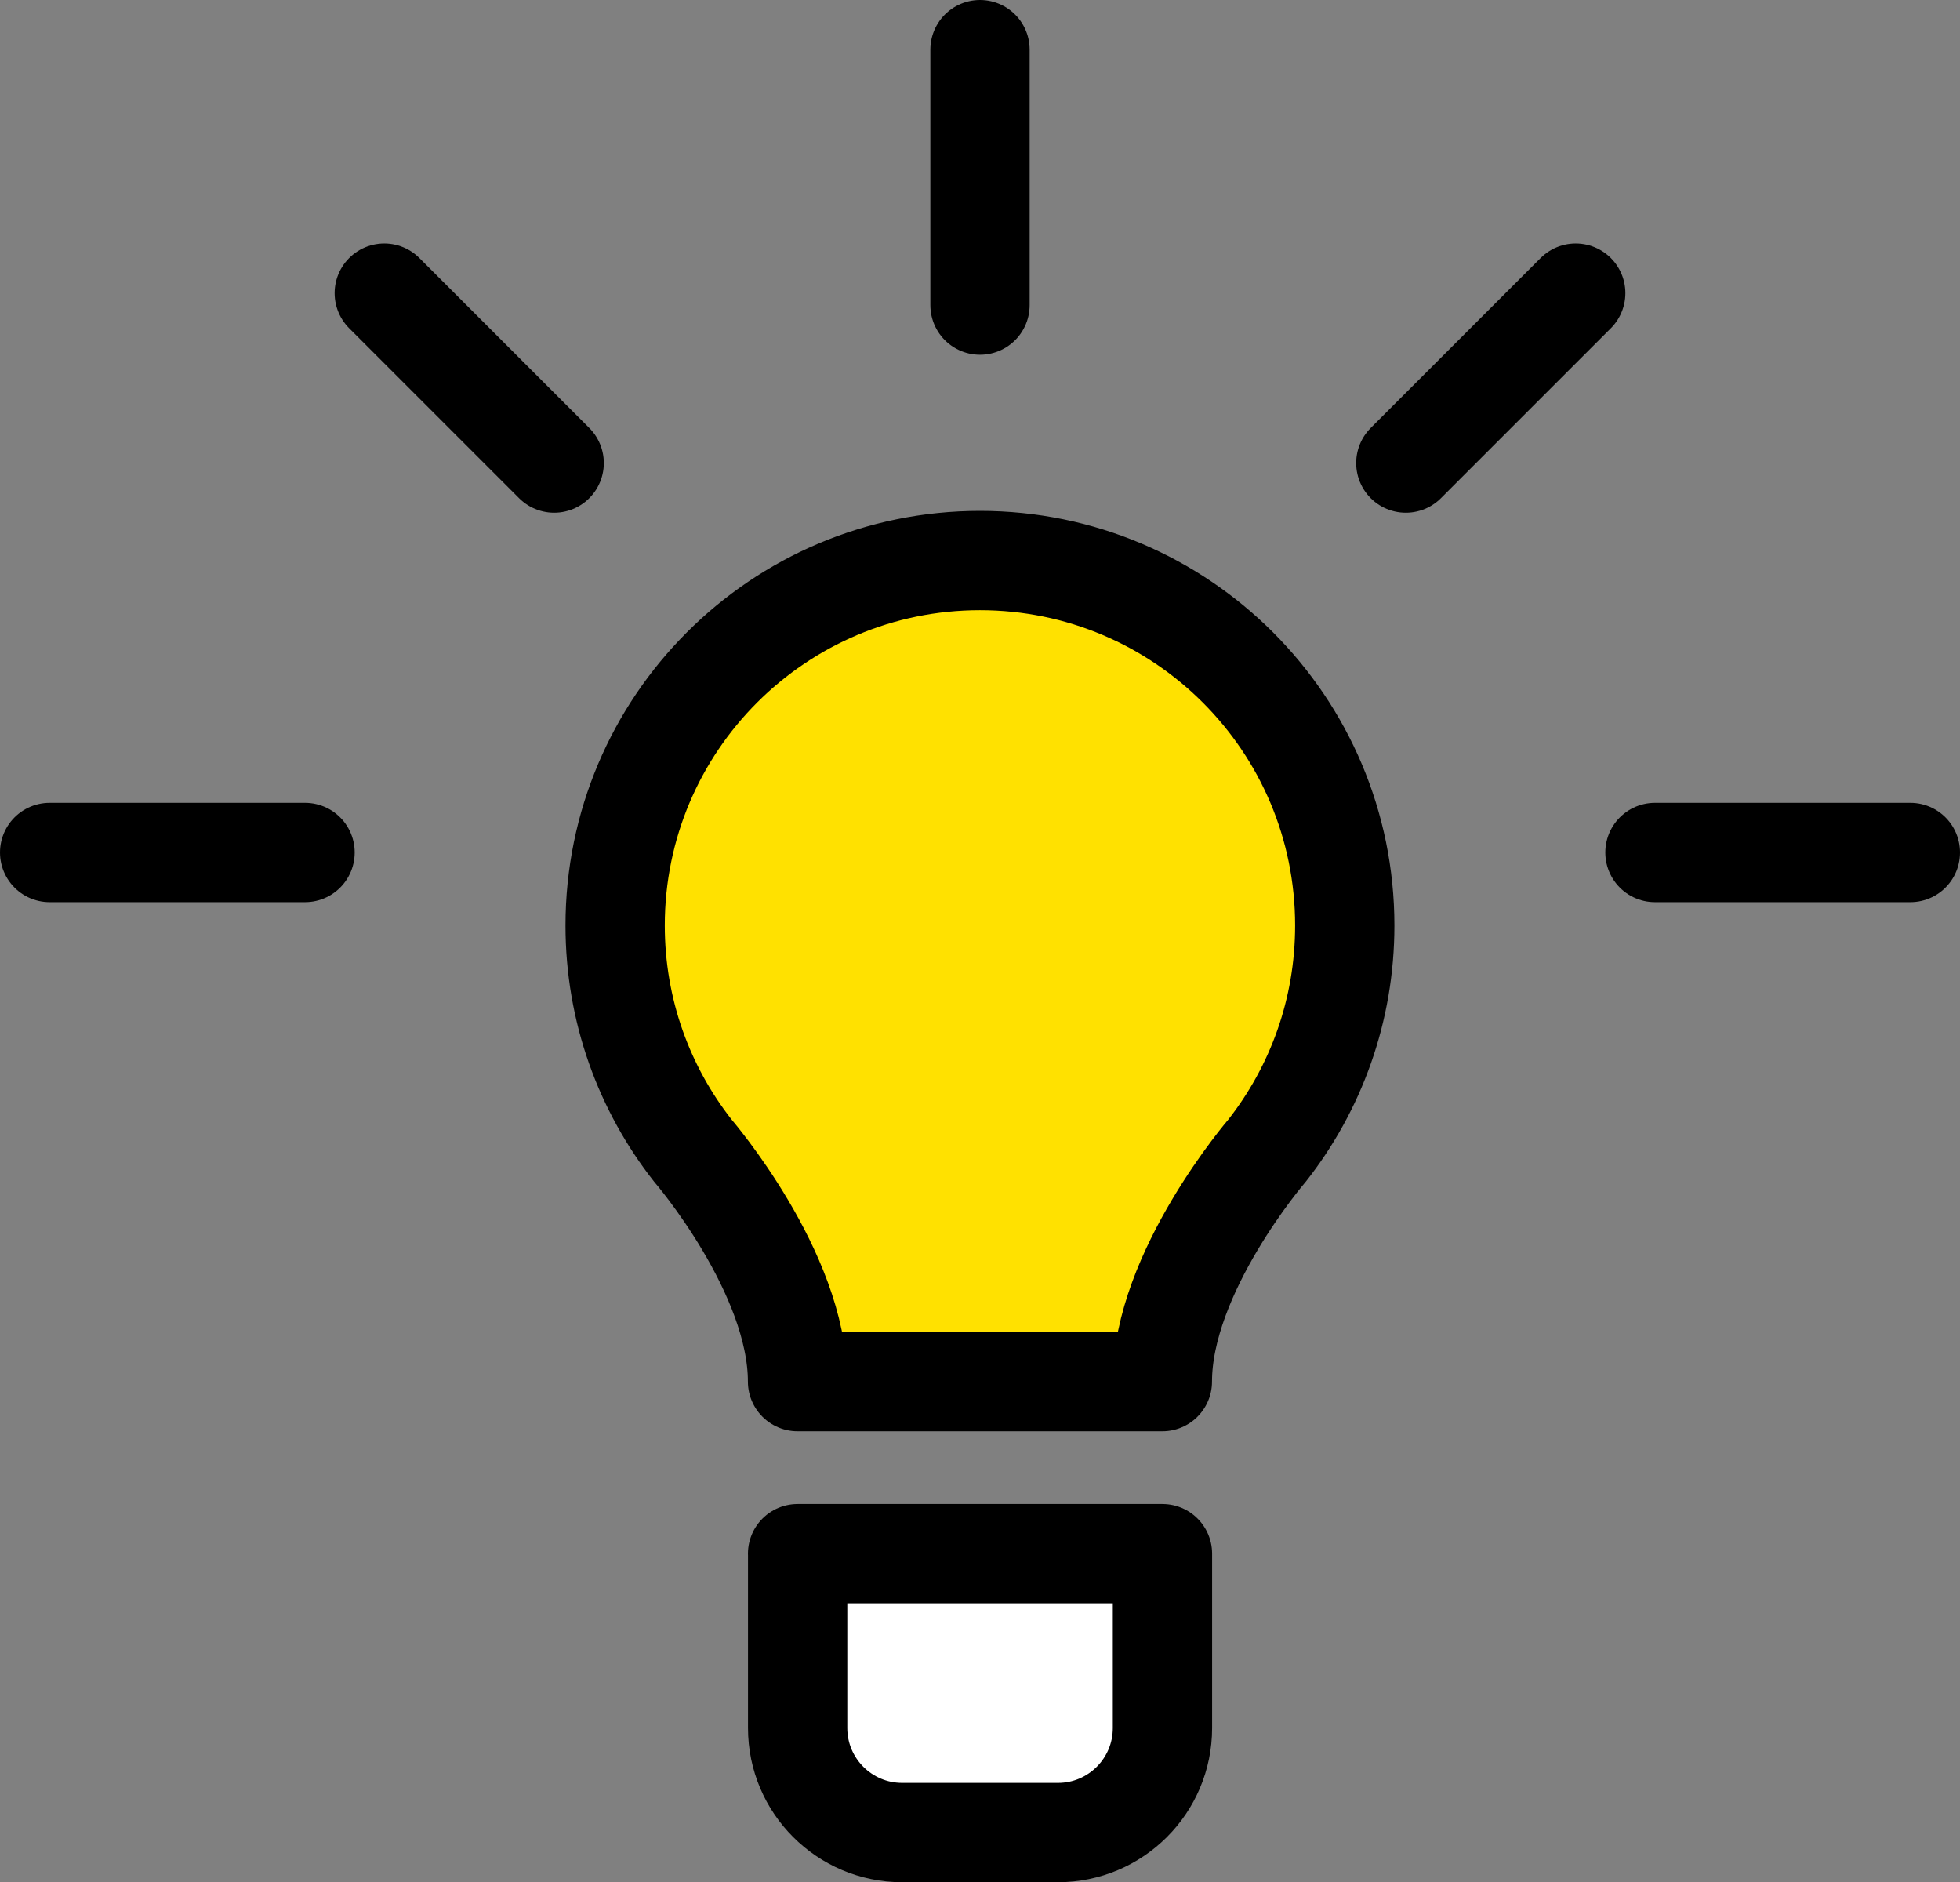
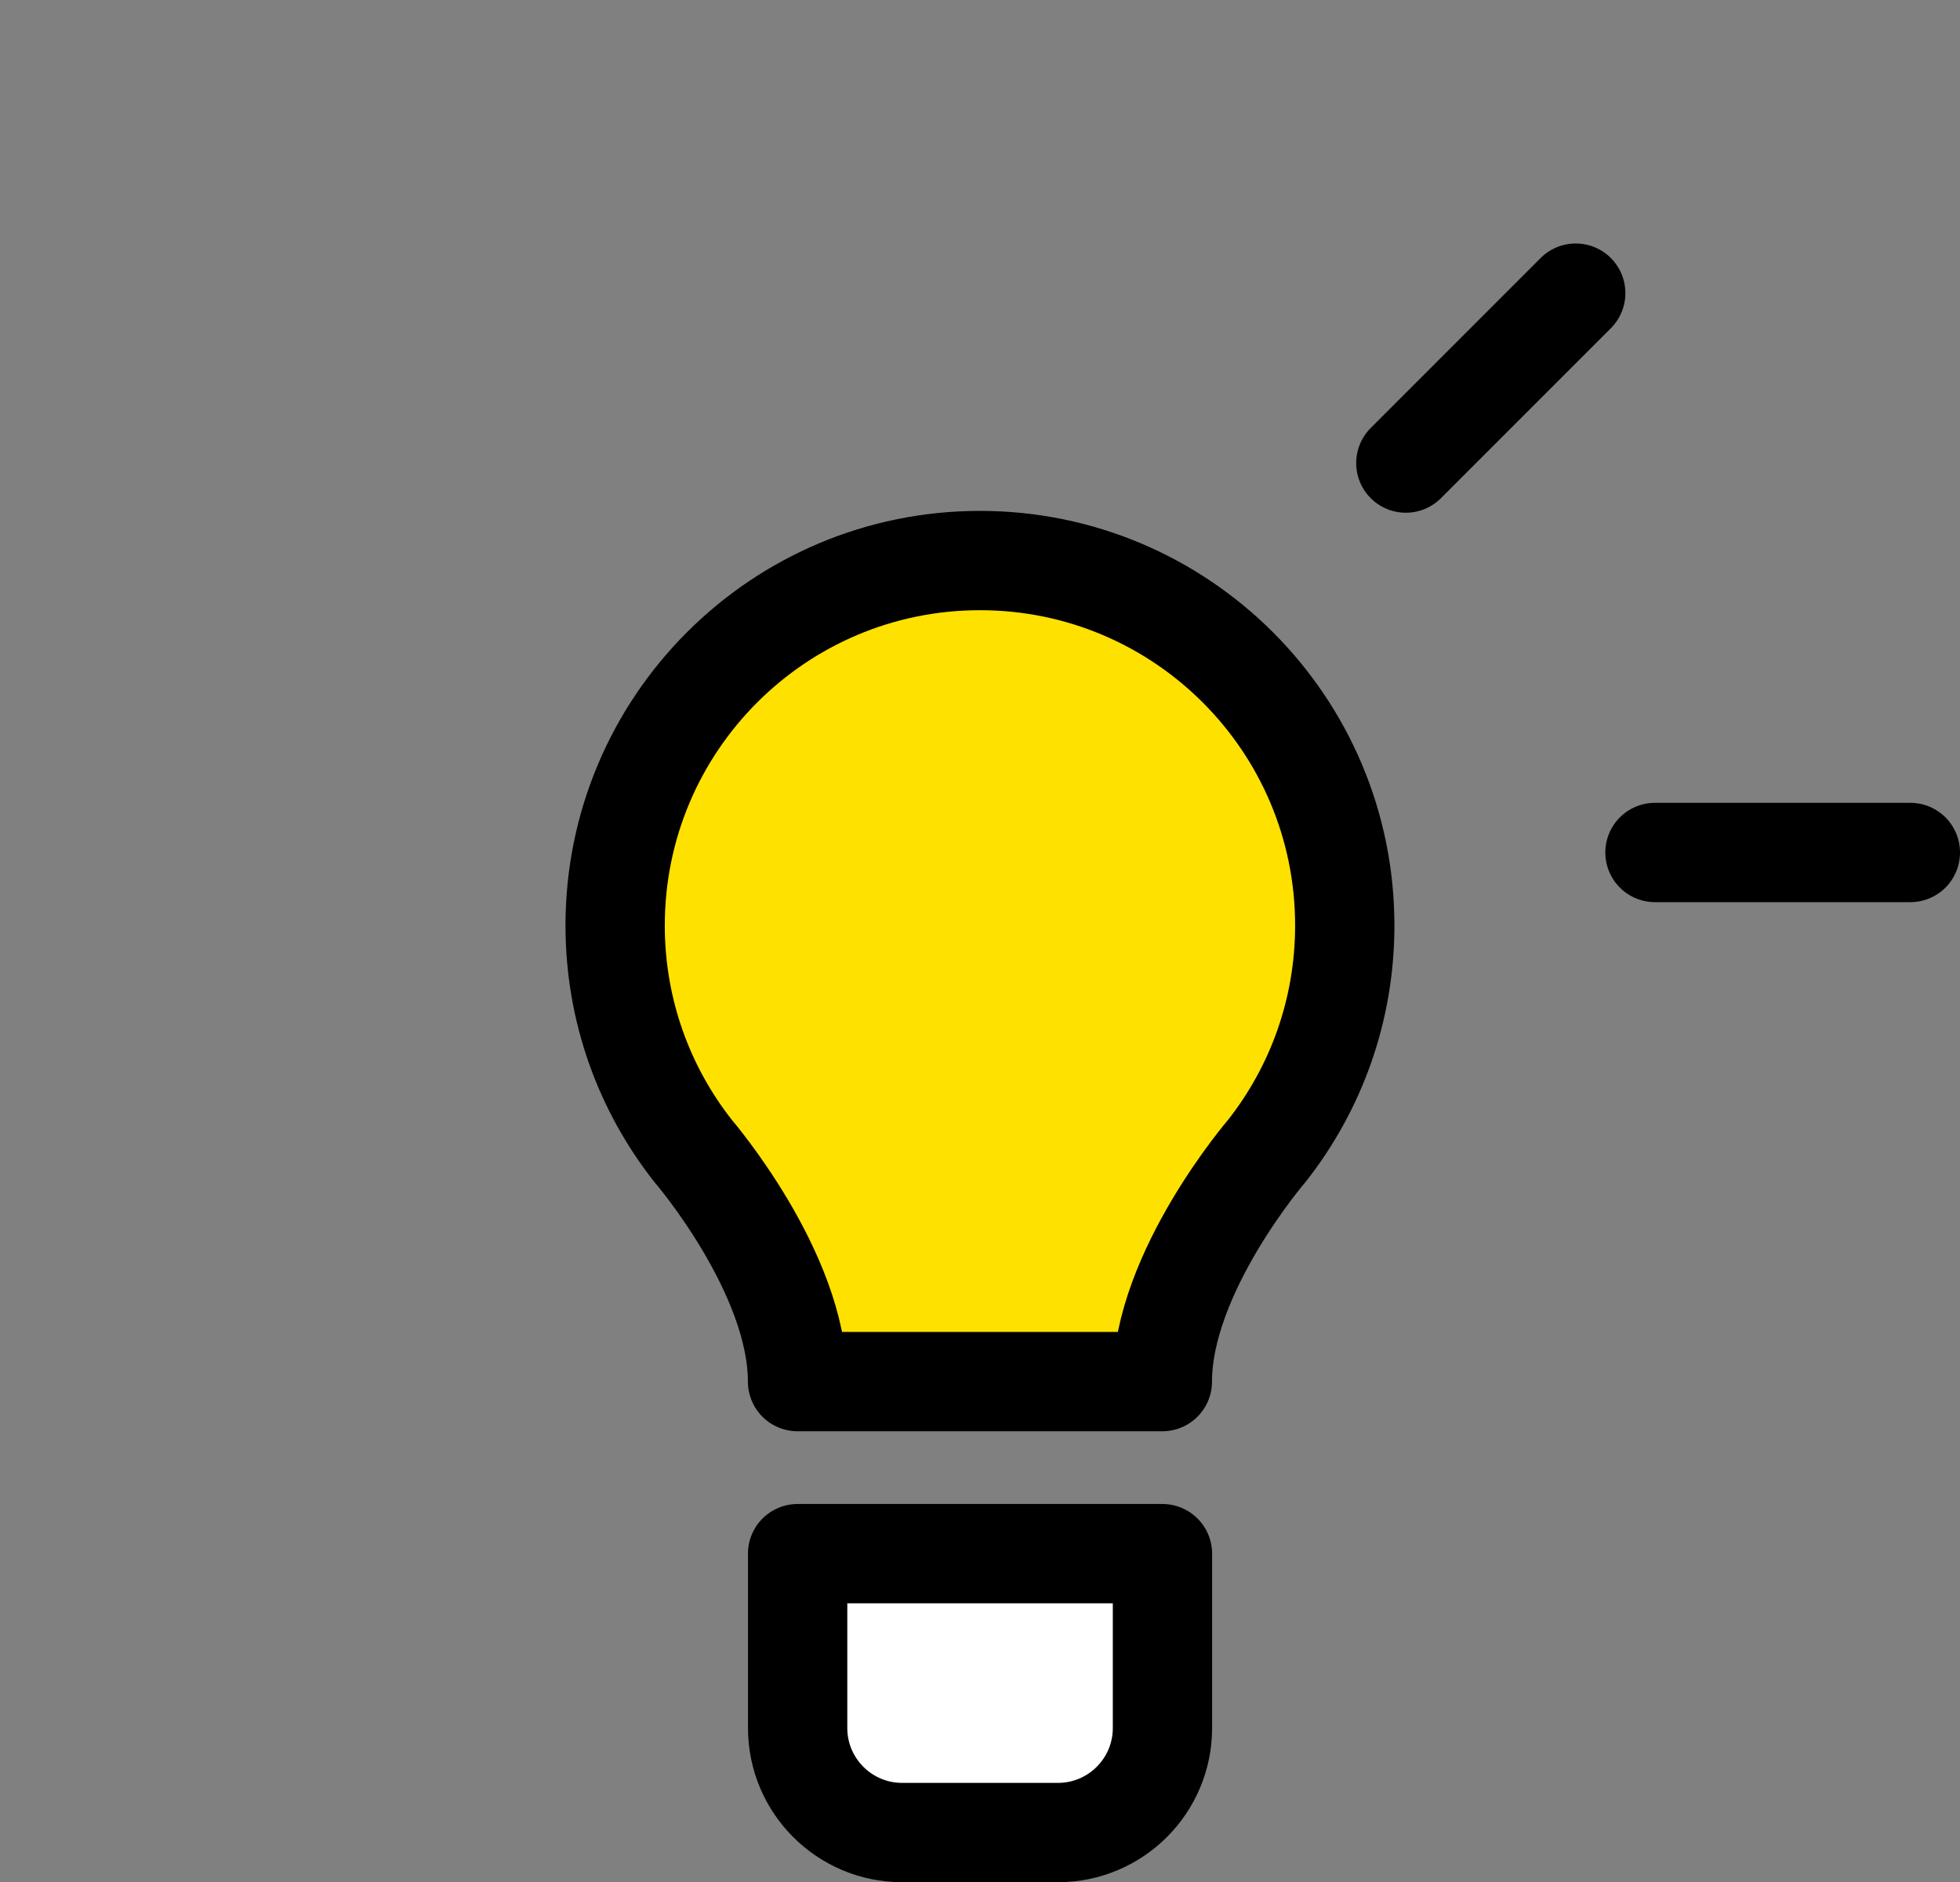
<svg xmlns="http://www.w3.org/2000/svg" id="_レイヤー_2" width="39.478" height="37.903" viewBox="0 0 39.478 37.903">
  <rect x="0" y="0" width="39.478" height="37.903" fill="#808080" stroke="none" />
  <defs>
    <style>.cls-1{fill:none;}.cls-1,.cls-2,.cls-3{stroke:#000;stroke-linecap:round;stroke-linejoin:round;stroke-width:2px;}.cls-2{fill:#ffe100;}.cls-3{fill:#fff;}</style>
  </defs>
  <g id="_はじめてのお客さま">
-     <path class="cls-3" d="m16.065,31.287h7.349v3.511c0,1.162-.943,2.105-2.105,2.105h-3.138c-1.162,0-2.105-.943-2.105-2.105v-3.511h0Z" />
+     <path class="cls-3" d="m16.065,31.287h7.349v3.511c0,1.162-.943,2.105-2.105,2.105h-3.138c-1.162,0-2.105-.943-2.105-2.105v-3.511Z" />
    <path class="cls-2" d="m19.739,11.288c-4.059,0-7.349,3.29-7.349,7.349,0,1.712.585,3.287,1.567,4.536,0,0,2.107,2.445,2.107,4.649h7.348c0-2.205,2.107-4.649,2.107-4.649.982-1.249,1.567-2.824,1.567-4.536,0-4.059-3.29-7.349-7.348-7.349Z" />
-     <line class="cls-1" x1="19.739" y1="1" x2="19.739" y2="6.144" />
-     <line class="cls-1" x1="7.74" y1="5.903" x2="11.162" y2="9.325" />
-     <line class="cls-1" x1="1" y1="17.167" x2="6.144" y2="17.167" />
    <line class="cls-1" x1="31.738" y1="5.903" x2="28.316" y2="9.325" />
    <line class="cls-1" x1="38.478" y1="17.167" x2="33.334" y2="17.167" />
  </g>
</svg>